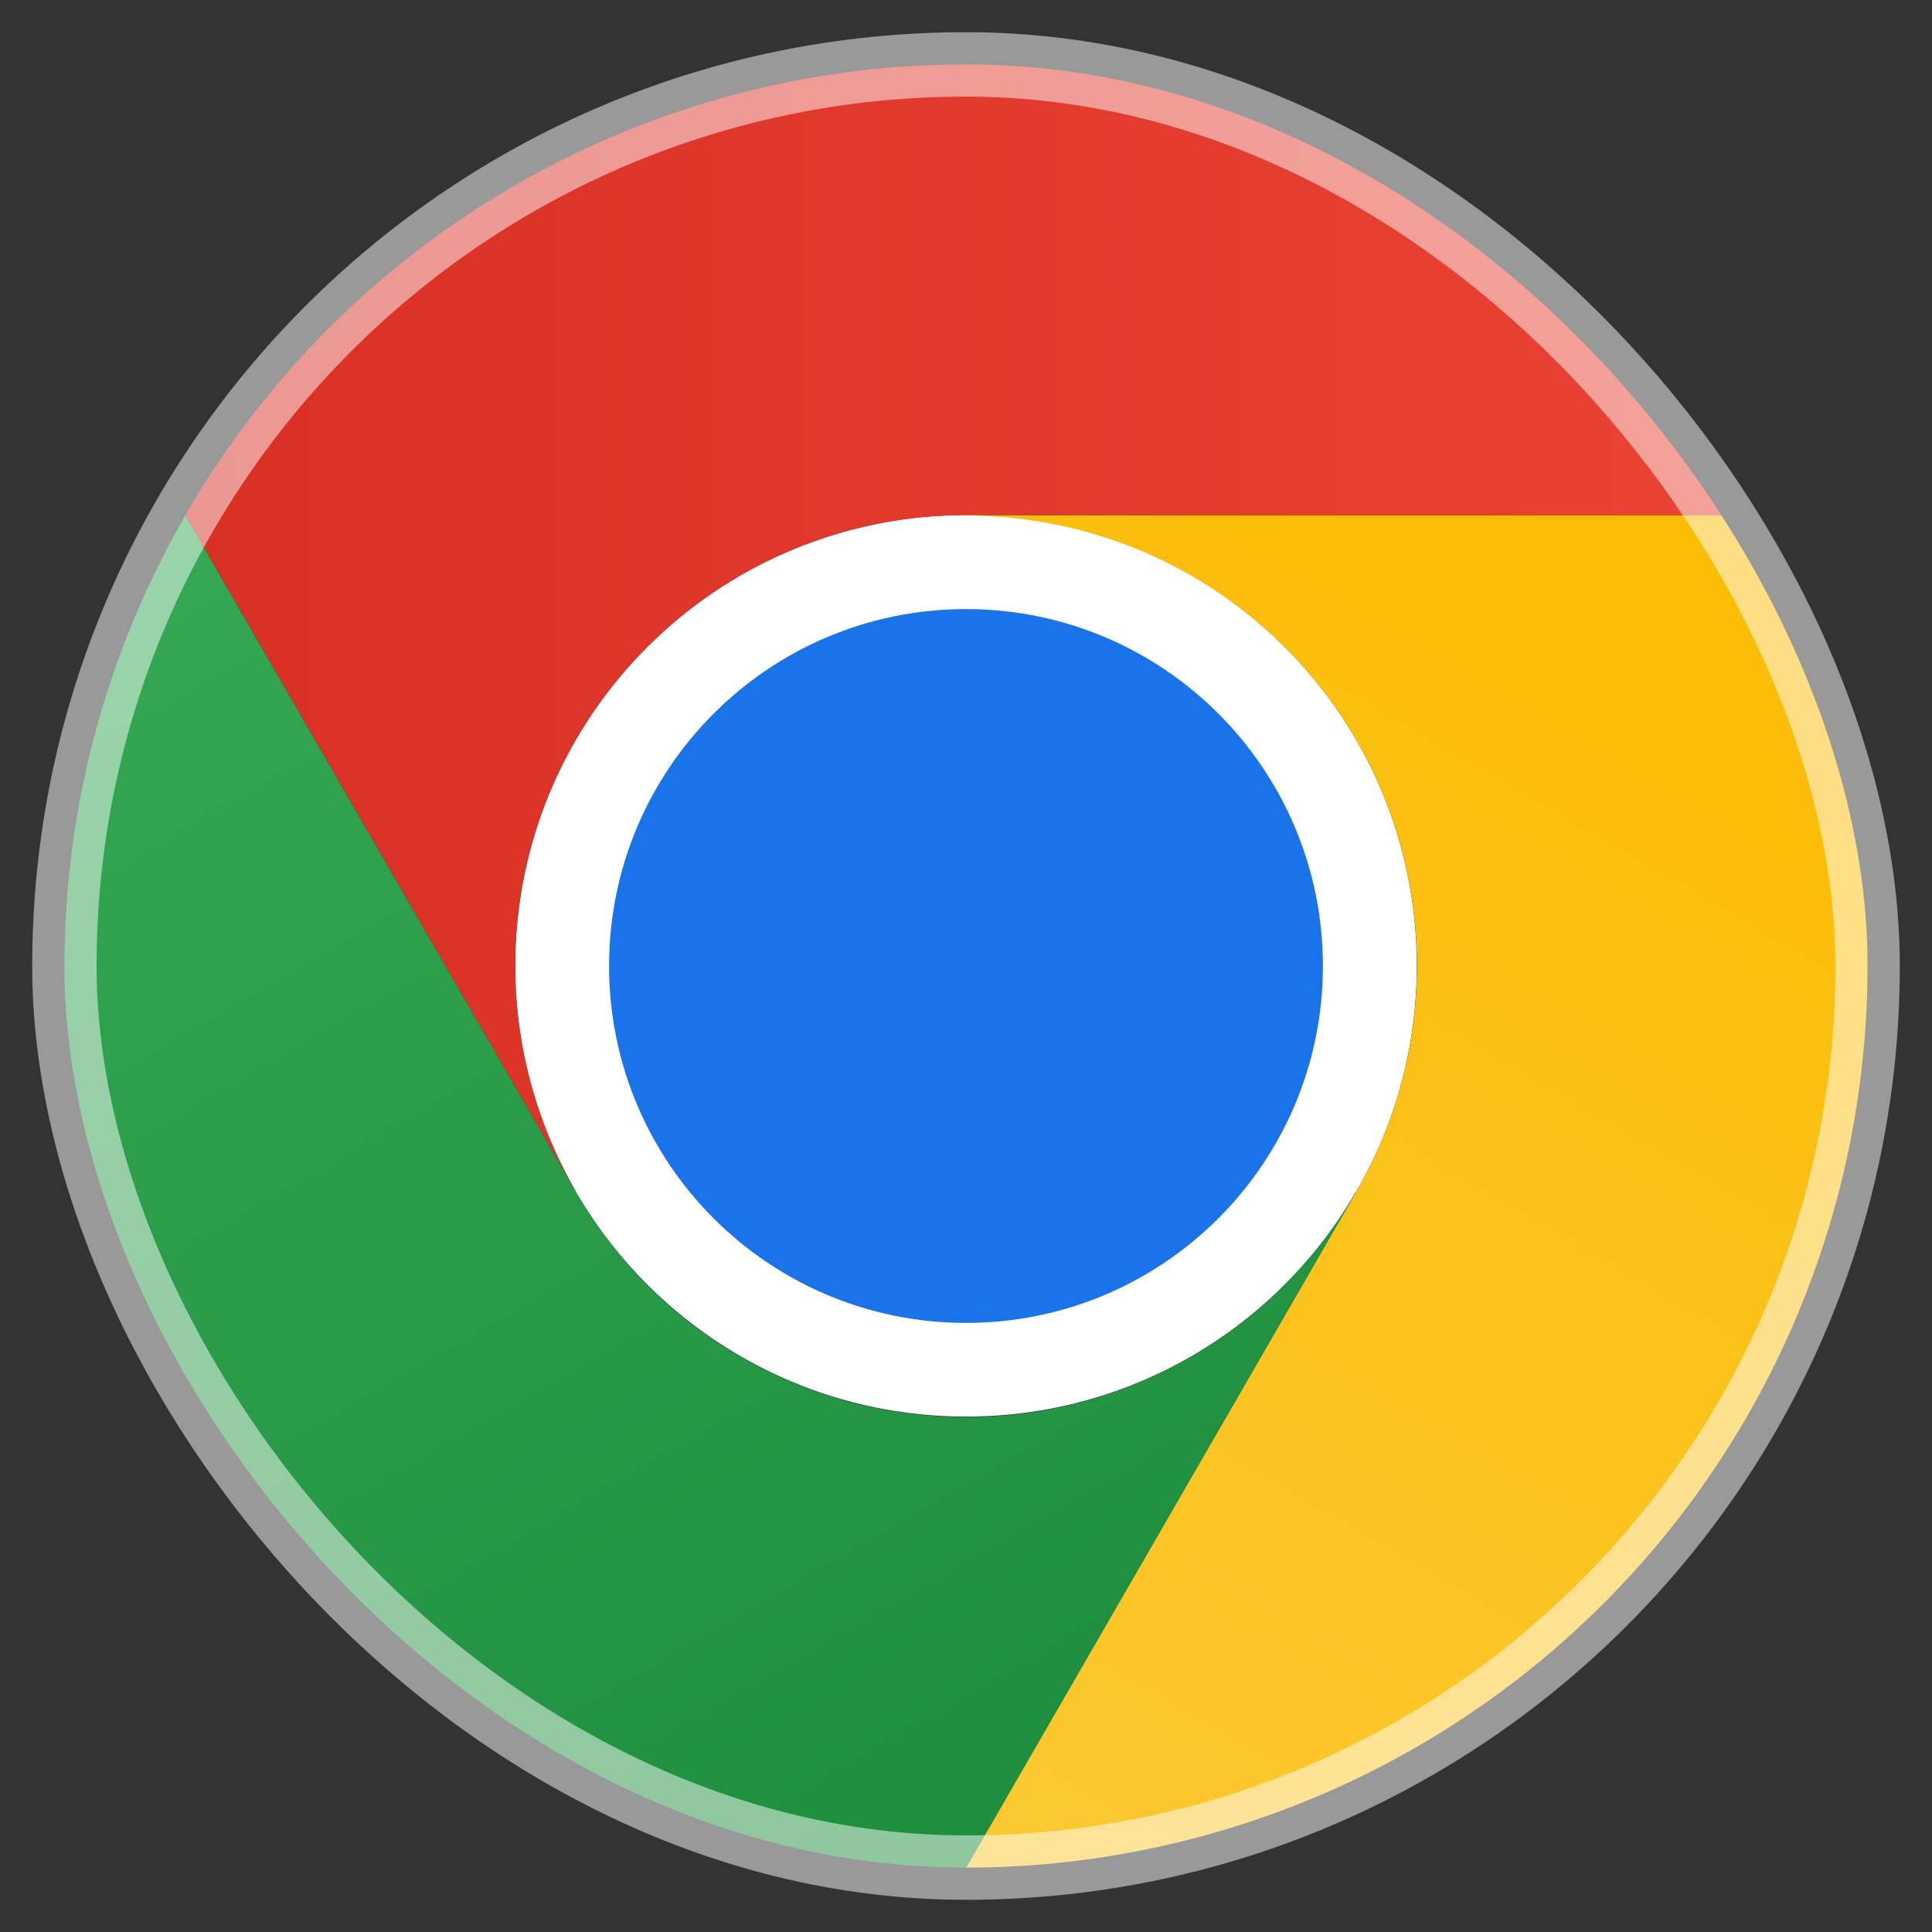
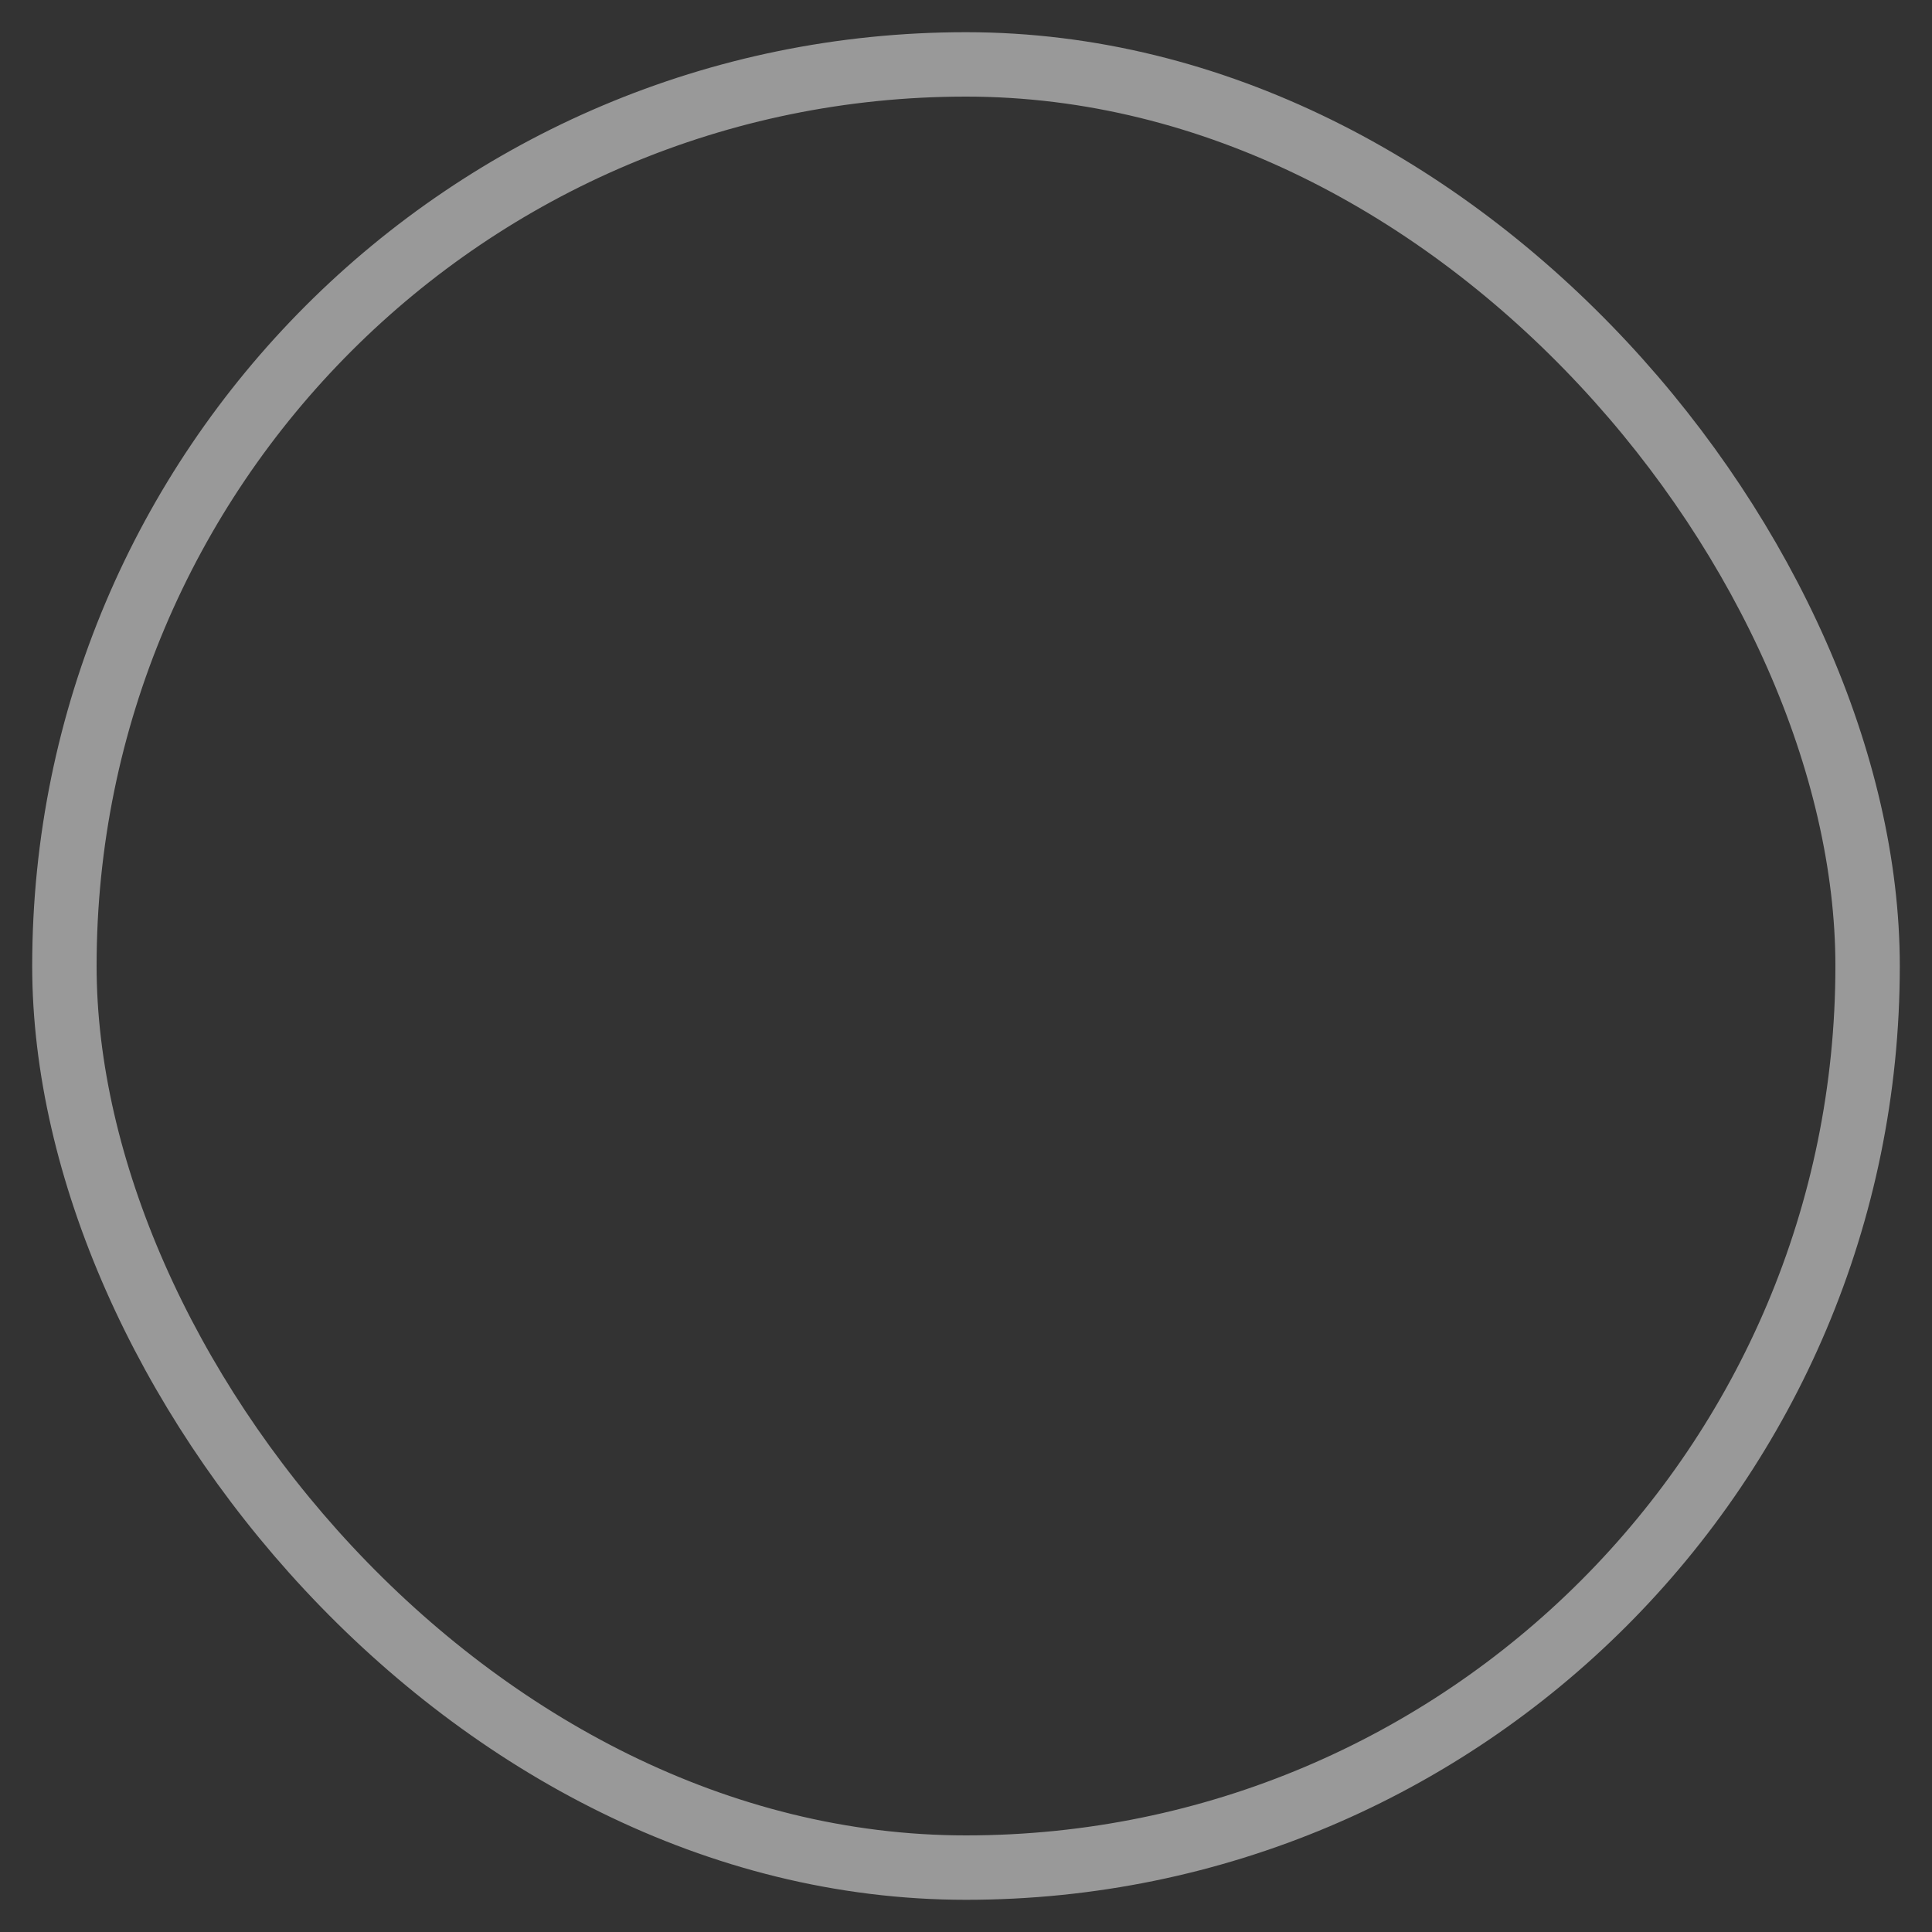
<svg xmlns="http://www.w3.org/2000/svg" width="30" height="30" viewBox="0 0 30 30" fill="none">
  <rect x="0" y="0" width="30" height="30" fill="#333333" stroke="none" />
  <g clip-path="url(#clip0_182_3)">
    <path d="M15 21.997C18.866 21.997 22 18.863 22 14.997C22 11.131 18.866 7.997 15 7.997C11.134 7.997 8 11.131 8 14.997C8 18.863 11.134 21.997 15 21.997Z" fill="white" />
-     <path d="M15 8H27.122C25.894 5.872 24.127 4.104 21.999 2.875C19.871 1.647 17.456 1 14.999 1C12.542 1 10.128 1.647 8 2.876C5.872 4.105 4.105 5.873 2.877 8.002L8.938 18.5L8.943 18.499C8.327 17.435 8.001 16.228 8 14.999C7.999 13.77 8.321 12.562 8.935 11.498C9.55 10.433 10.434 9.549 11.498 8.935C12.563 8.321 13.771 7.998 15 8Z" fill="url(#paint0_linear_182_3)" />
    <path d="M15 20.542C18.061 20.542 20.542 18.061 20.542 15C20.542 11.939 18.061 9.458 15 9.458C11.939 9.458 9.458 11.939 9.458 15C9.458 18.061 11.939 20.542 15 20.542Z" fill="#1A73E8" />
-     <path d="M21.061 18.502L15 29C17.458 29 19.872 28.354 22 27.125C24.128 25.896 25.895 24.129 27.124 22.001C28.353 19.873 28.999 17.458 28.999 15.001C28.998 12.544 28.351 10.13 27.122 8.002H14.999L14.998 8.007C16.227 8.005 17.435 8.327 18.5 8.94C19.565 9.553 20.45 10.437 21.065 11.501C21.68 12.565 22.003 13.773 22.003 15.002C22.002 16.231 21.677 17.438 21.061 18.502Z" fill="url(#paint1_linear_182_3)" />
-     <path d="M8.938 18.502L2.877 8.004C1.648 10.132 1.001 12.546 1.001 15.003C1.001 17.46 1.648 19.875 2.877 22.003C4.105 24.131 5.873 25.898 8.001 27.126C10.13 28.354 12.544 29.001 15.002 29L21.063 18.502L21.059 18.498C20.446 19.563 19.564 20.449 18.5 21.064C17.436 21.68 16.229 22.005 15 22.005C13.771 22.005 12.563 21.682 11.499 21.067C10.435 20.452 9.552 19.567 8.938 18.502Z" fill="url(#paint2_linear_182_3)" />
  </g>
  <rect x="1" y="1" width="28" height="28" rx="14" stroke="white" stroke-opacity="0.5" />
  <defs>
    <linearGradient id="paint0_linear_182_3" x1="2.877" y1="9.75" x2="27.122" y2="9.75" gradientUnits="userSpaceOnUse">
      <stop stop-color="#D93025" />
      <stop offset="1" stop-color="#EA4335" />
    </linearGradient>
    <linearGradient id="paint1_linear_182_3" x1="13.088" y1="28.813" x2="25.21" y2="7.815" gradientUnits="userSpaceOnUse">
      <stop stop-color="#FCC934" />
      <stop offset="1" stop-color="#FBBC04" />
    </linearGradient>
    <linearGradient id="paint2_linear_182_3" x1="16.516" y1="28.126" x2="4.393" y2="7.129" gradientUnits="userSpaceOnUse">
      <stop stop-color="#1E8E3E" />
      <stop offset="1" stop-color="#34A853" />
    </linearGradient>
    <clipPath id="clip0_182_3">
-       <rect x="1" y="1" width="28" height="28" rx="14" fill="white" />
-     </clipPath>
+       </clipPath>
  </defs>
</svg>